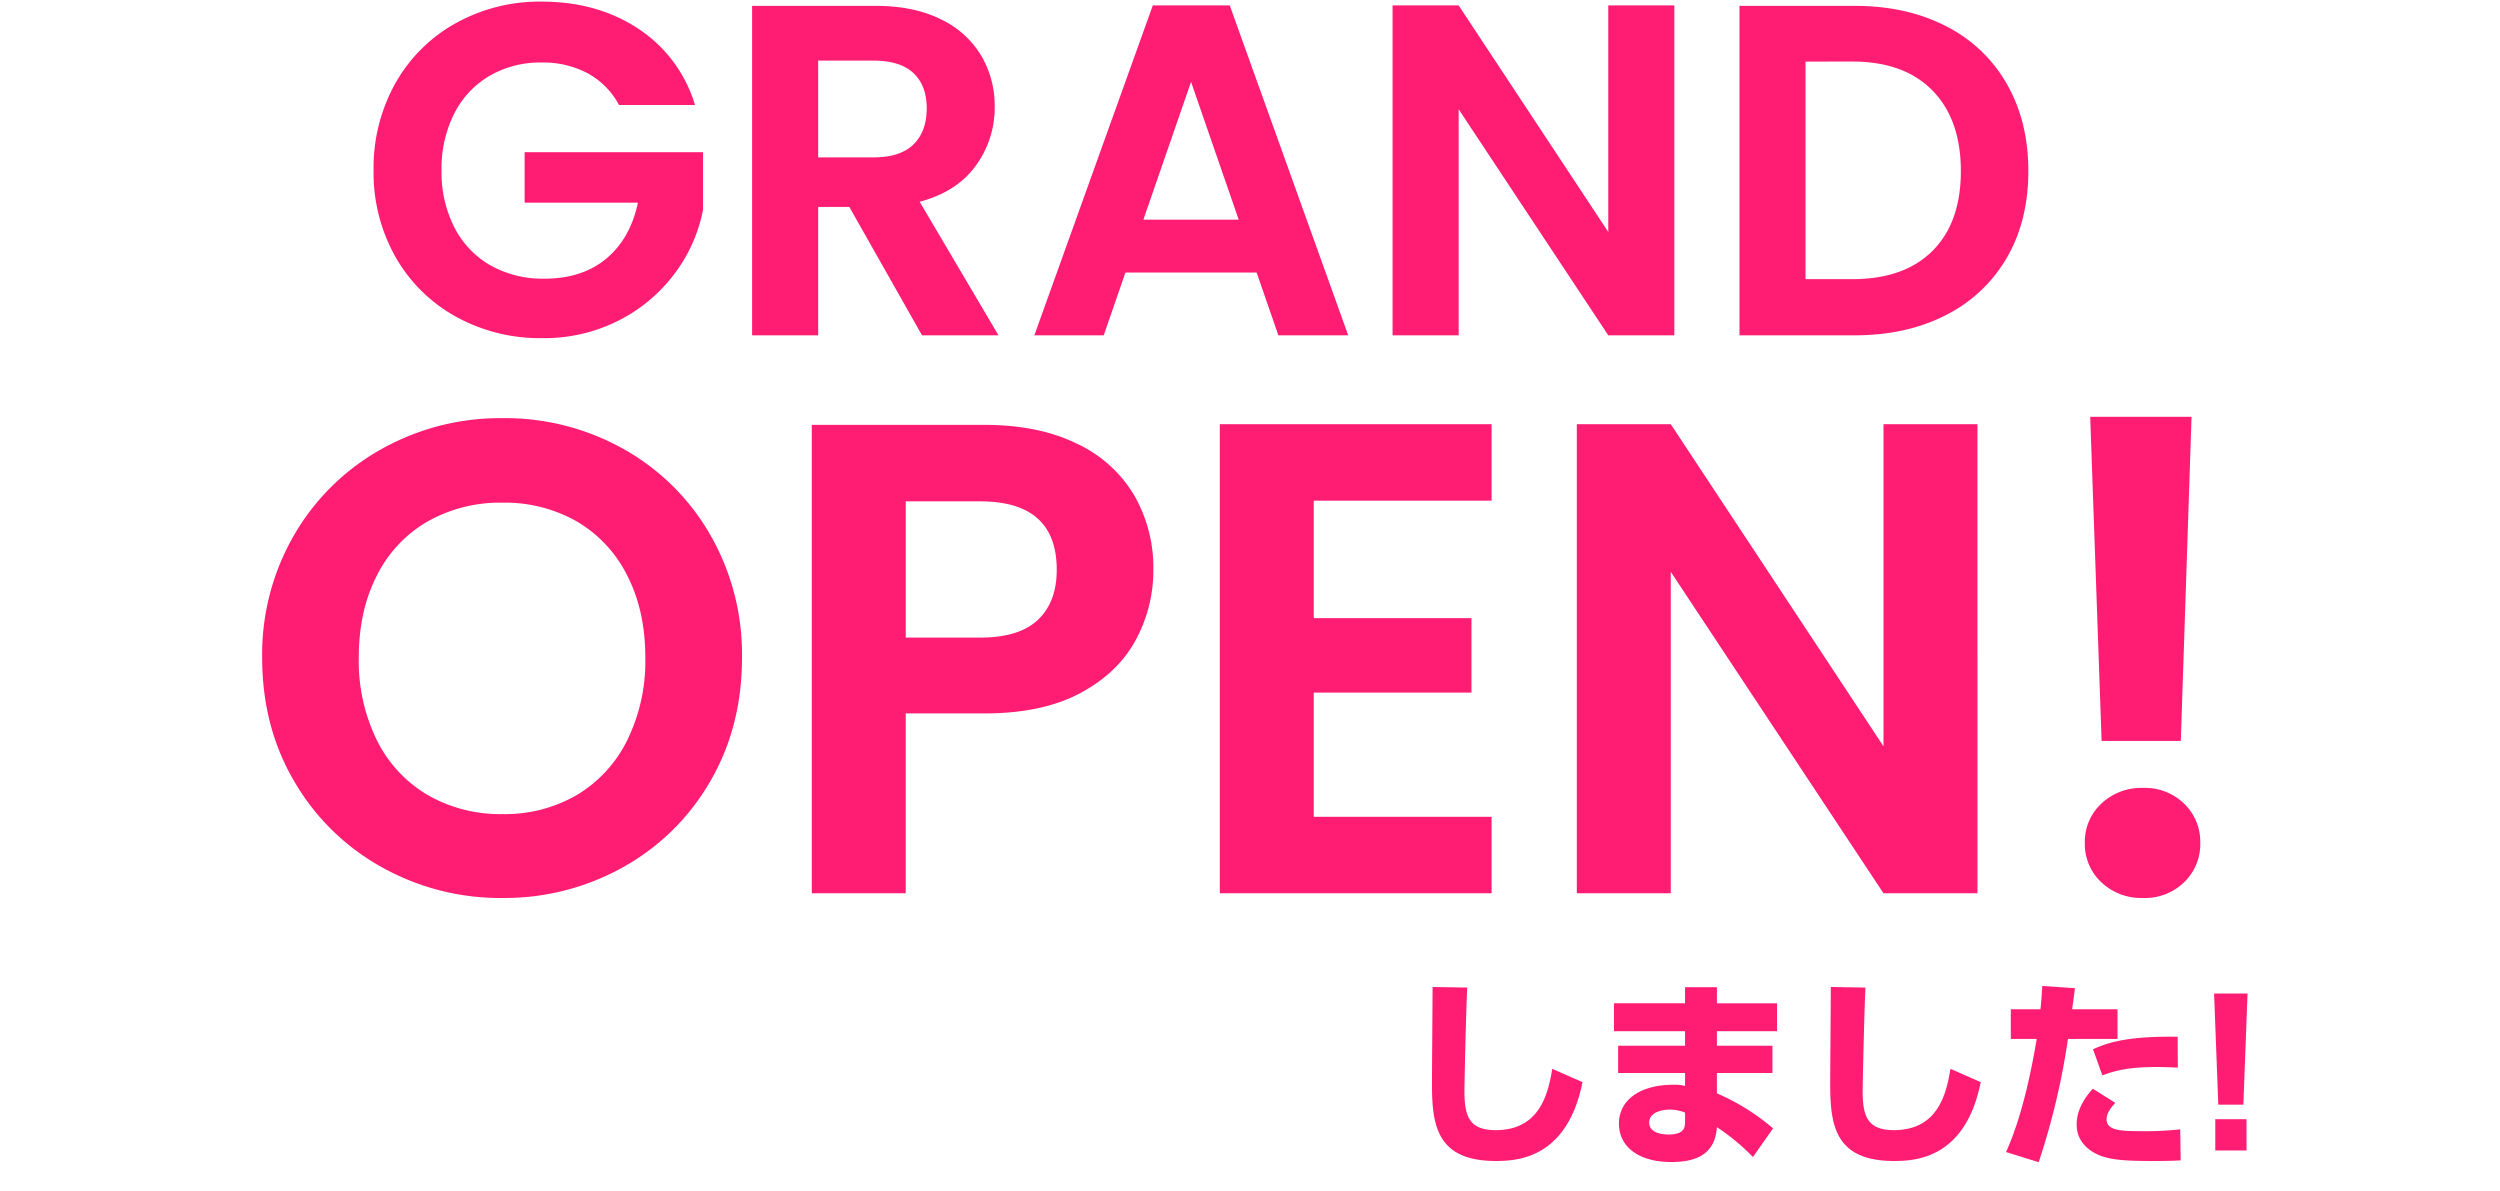
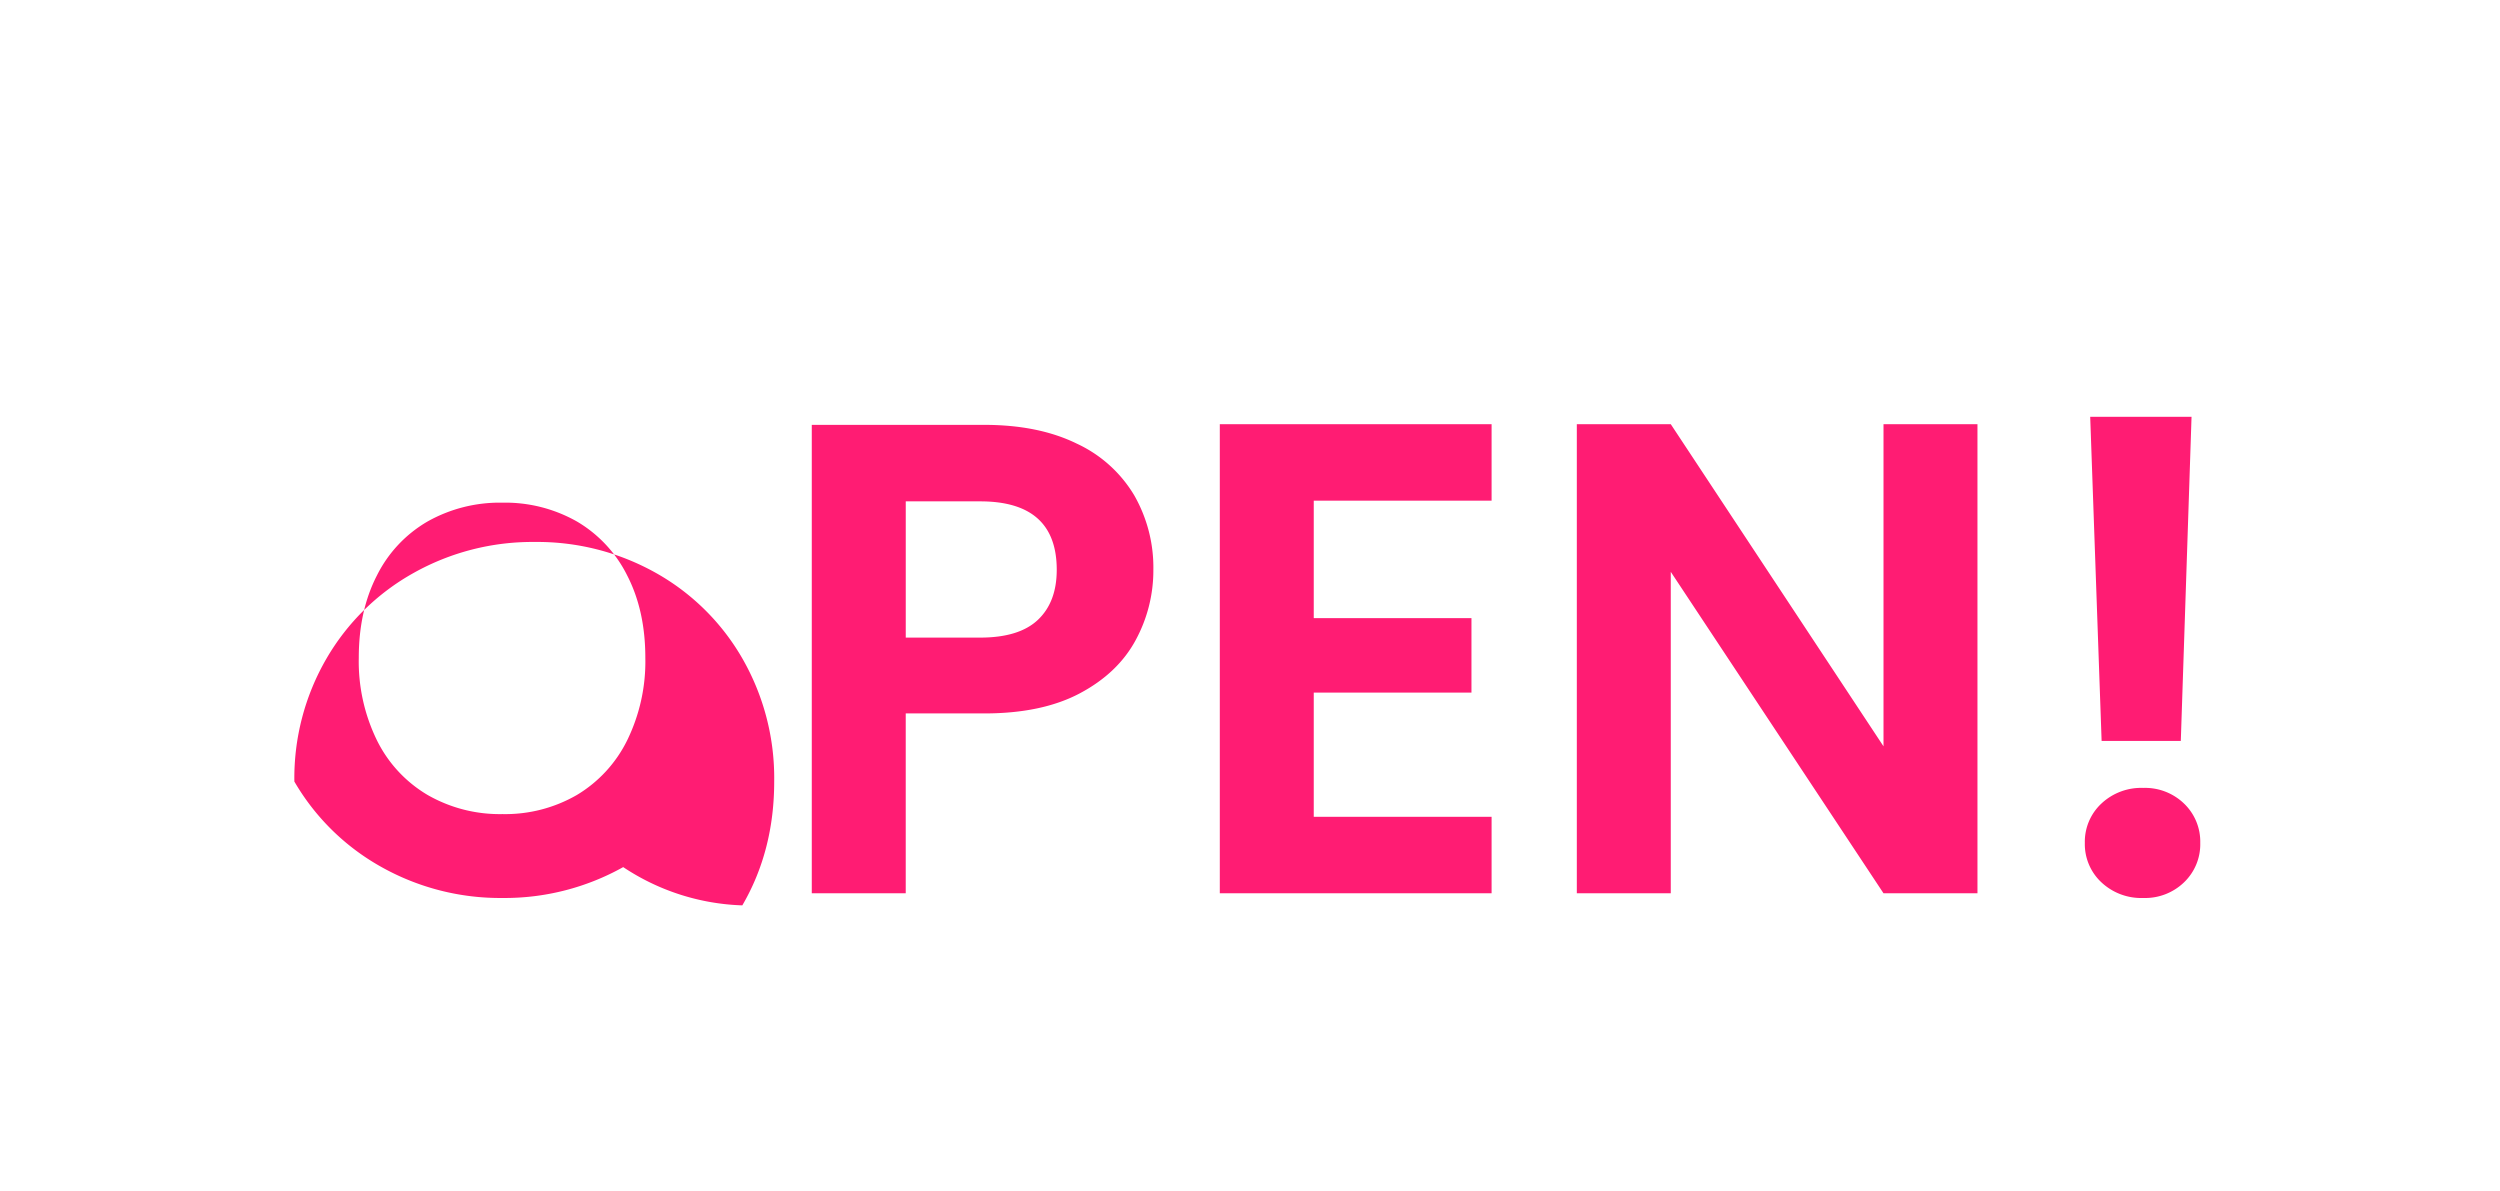
<svg xmlns="http://www.w3.org/2000/svg" width="678" height="323" viewBox="0 0 678 323">
  <g id="GRANDOPEN" transform="translate(-74.919 -137.926)">
-     <rect id="長方形_770" data-name="長方形 770" width="678" height="323" transform="translate(74.919 137.926)" fill="none" />
-     <path id="パス_30320" data-name="パス 30320" d="M-157.888-62.464a20.977,20.977,0,0,0-8.448-8.576,25.709,25.709,0,0,0-12.544-2.944A27.424,27.424,0,0,0-192.96-70.4a24.754,24.754,0,0,0-9.6,10.24,32.862,32.862,0,0,0-3.456,15.36,32.941,32.941,0,0,0,3.52,15.616,24.92,24.92,0,0,0,9.792,10.24,28.9,28.9,0,0,0,14.592,3.584q10.24,0,16.768-5.44t8.576-15.168h-30.72v-13.7H-135.1v15.616a41.972,41.972,0,0,1-7.68,17.28A43.362,43.362,0,0,1-157.952-4.032a44.6,44.6,0,0,1-20.8,4.8,47.1,47.1,0,0,1-23.36-5.824A42.375,42.375,0,0,1-218.5-21.248,46.449,46.449,0,0,1-224.448-44.8,46.8,46.8,0,0,1-218.5-68.416a42.248,42.248,0,0,1,16.384-16.256A46.839,46.839,0,0,1-178.88-90.5q15.1,0,26.24,7.36a37.583,37.583,0,0,1,15.36,20.672ZM-75.712,0-95.424-34.816h-8.448V0h-17.92V-89.344h33.536q10.368,0,17.664,3.648A25.485,25.485,0,0,1-59.648-75.84,26.9,26.9,0,0,1-56-61.952a26.6,26.6,0,0,1-5.12,15.936q-5.12,7.1-15.232,9.792L-54.976,0Zm-28.16-48.256H-88.9q7.3,0,10.88-3.52t3.584-9.792q0-6.144-3.584-9.536T-88.9-74.5h-14.976ZM15.04-17.024H-20.544L-26.432,0H-45.248L-13.12-89.472H7.744L39.872,0H20.928ZM10.176-31.36-2.752-68.736-15.68-31.36ZM128.32,0H110.4L69.824-61.312V0H51.9V-89.472h17.92L110.4-28.032v-61.44h17.92Zm48.9-89.344q14.08,0,24.768,5.5A39.321,39.321,0,0,1,218.5-68.16q5.824,10.176,5.824,23.616T218.5-21.056A39.555,39.555,0,0,1,201.984-5.5Q191.3,0,177.216,0H145.984V-89.344Zm-.64,74.112q14.08,0,21.76-7.68t7.68-21.632q0-13.952-7.68-21.824t-21.76-7.872H163.9v59.008Z" transform="translate(400.683 228.864)" fill="#ff1c73" />
-     <path id="パス_30319" data-name="パス 30319" d="M-202.748,1.274A65.819,65.819,0,0,1-235.508-7.1a62.5,62.5,0,0,1-23.66-23.2Q-267.9-45.136-267.9-63.882a64.565,64.565,0,0,1,8.736-33.4,62.5,62.5,0,0,1,23.66-23.205,65.819,65.819,0,0,1,32.76-8.372,65.67,65.67,0,0,1,32.851,8.372,62.027,62.027,0,0,1,23.478,23.205,65.091,65.091,0,0,1,8.645,33.4q0,18.746-8.645,33.579A61.84,61.84,0,0,1-169.988-7.1,65.819,65.819,0,0,1-202.748,1.274Zm0-22.75a38.814,38.814,0,0,0,20.2-5.187A35.557,35.557,0,0,0-168.9-41.5a48.672,48.672,0,0,0,4.914-22.386q0-12.74-4.914-22.295a35.074,35.074,0,0,0-13.65-14.651,39.355,39.355,0,0,0-20.2-5.1,39.851,39.851,0,0,0-20.293,5.1,34.9,34.9,0,0,0-13.741,14.651q-4.914,9.555-4.914,22.295A48.672,48.672,0,0,0-236.782-41.5a35.372,35.372,0,0,0,13.741,14.833A39.3,39.3,0,0,0-202.748-21.476Zm176.54-66.248a39.561,39.561,0,0,1-4.823,19.11Q-35.854-59.7-46.137-54.236t-25.935,5.46H-93.366V0h-25.48V-127.036h46.774q14.742,0,25.116,5.1a35.5,35.5,0,0,1,15.561,14.014A39.435,39.435,0,0,1-26.208-87.724ZM-73.164-69.342q10.556,0,15.652-4.823t5.1-13.559q0-18.564-20.748-18.564h-20.2v36.946ZM17.29-106.47v31.85H60.06v20.2H17.29v33.67H65.52V0H-8.19V-127.218H65.52v20.748ZM197.288,0h-25.48L114.114-87.178V0H88.634V-127.218h25.48l57.694,87.36v-87.36h25.48Zm58.058-129.22-2.912,87.906H230.958l-3.094-87.906ZM242.242,1.274A15.762,15.762,0,0,1,230.867-3a14.151,14.151,0,0,1-4.459-10.647A14.151,14.151,0,0,1,230.867-24.3a15.762,15.762,0,0,1,11.375-4.277,15.212,15.212,0,0,1,11.1,4.277,14.3,14.3,0,0,1,4.368,10.647A14.3,14.3,0,0,1,253.344-3,15.212,15.212,0,0,1,242.242,1.274Z" transform="translate(413.919 380.184)" fill="#ff1c73" />
-     <path id="パス_30318" data-name="パス 30318" d="M-108.486-44.334c0,3.78-.162,22.086-.162,26.19,0,11.07,1.134,21.006,17.334,21.006,6.156,0,19.386-.918,23.49-21.384l-8.208-3.618C-77.166-15.066-79.6-5.508-91.368-5.508c-7.02,0-8.478-3.564-8.478-10.53,0-1.62.378-20.088.756-28.134Zm49.194,4.428v7.56h19.278V-28.4H-58.158v7.4h18.144v3.51a11.115,11.115,0,0,0-3.24-.324c-8.748,0-14.688,4-14.688,10.53,0,6.048,5.022,10.422,14.2,10.422,6.588,0,11.88-2,12.366-9.45a58.064,58.064,0,0,1,9.774,8.1l5.454-7.776a60,60,0,0,0-15.228-9.5v-5.508h15.066v-7.4H-31.374v-3.942h16.308v-7.56H-31.374V-44.28h-8.64v4.374ZM-40.014-7.884c0,1.35.054,3.564-4.482,3.564-1.242,0-5.238-.216-5.238-3.24,0-2.862,3.564-3.51,5.562-3.51a11.29,11.29,0,0,1,4.158.81ZM-.486-44.334c0,3.78-.162,22.086-.162,26.19C-.648-7.074.486,2.862,16.686,2.862c6.156,0,19.386-.918,23.49-21.384L31.968-22.14C30.834-15.066,28.4-5.508,16.632-5.508c-7.02,0-8.478-3.564-8.478-10.53,0-1.62.378-20.088.756-28.134Zm57.348-.27c-.162,2.808-.27,4.32-.486,6.318H48.33v8.046h7.02C53.73-20.412,51.03-8.262,47.034.432L55.89,3.186A193.4,193.4,0,0,0,63.828-30.24H77.274v-8.046H64.962c.54-3.834.594-4.266.756-5.724ZM70.578-16.74C66.2-11.934,66.2-8.208,66.2-6.912,66.2-2,70.2.27,71.388.864c3.4,1.728,7.722,2,15.822,2,4.266,0,5.778-.108,7.182-.162l-.108-8.424a88.861,88.861,0,0,1-11.34.486c-5.4,0-8.64-.378-8.64-3.24,0-1.782,1.458-3.456,2.376-4.428Zm23-14.094c-11.934-.162-17.982,1.08-22.95,3.4l2.538,7.074c3.456-1.3,7.074-2.268,14.742-2.268,2.43,0,4.05.108,5.724.162Zm9.882-11.718L104.6-12.42h6.8l1.134-30.132Zm.324,34.074V0h8.478V-8.478Z" transform="translate(571.919 449.926)" fill="#ff1c73" />
+     <path id="パス_30319" data-name="パス 30319" d="M-202.748,1.274A65.819,65.819,0,0,1-235.508-7.1a62.5,62.5,0,0,1-23.66-23.2a64.565,64.565,0,0,1,8.736-33.4,62.5,62.5,0,0,1,23.66-23.205,65.819,65.819,0,0,1,32.76-8.372,65.67,65.67,0,0,1,32.851,8.372,62.027,62.027,0,0,1,23.478,23.205,65.091,65.091,0,0,1,8.645,33.4q0,18.746-8.645,33.579A61.84,61.84,0,0,1-169.988-7.1,65.819,65.819,0,0,1-202.748,1.274Zm0-22.75a38.814,38.814,0,0,0,20.2-5.187A35.557,35.557,0,0,0-168.9-41.5a48.672,48.672,0,0,0,4.914-22.386q0-12.74-4.914-22.295a35.074,35.074,0,0,0-13.65-14.651,39.355,39.355,0,0,0-20.2-5.1,39.851,39.851,0,0,0-20.293,5.1,34.9,34.9,0,0,0-13.741,14.651q-4.914,9.555-4.914,22.295A48.672,48.672,0,0,0-236.782-41.5a35.372,35.372,0,0,0,13.741,14.833A39.3,39.3,0,0,0-202.748-21.476Zm176.54-66.248a39.561,39.561,0,0,1-4.823,19.11Q-35.854-59.7-46.137-54.236t-25.935,5.46H-93.366V0h-25.48V-127.036h46.774q14.742,0,25.116,5.1a35.5,35.5,0,0,1,15.561,14.014A39.435,39.435,0,0,1-26.208-87.724ZM-73.164-69.342q10.556,0,15.652-4.823t5.1-13.559q0-18.564-20.748-18.564h-20.2v36.946ZM17.29-106.47v31.85H60.06v20.2H17.29v33.67H65.52V0H-8.19V-127.218H65.52v20.748ZM197.288,0h-25.48L114.114-87.178V0H88.634V-127.218h25.48l57.694,87.36v-87.36h25.48Zm58.058-129.22-2.912,87.906H230.958l-3.094-87.906ZM242.242,1.274A15.762,15.762,0,0,1,230.867-3a14.151,14.151,0,0,1-4.459-10.647A14.151,14.151,0,0,1,230.867-24.3a15.762,15.762,0,0,1,11.375-4.277,15.212,15.212,0,0,1,11.1,4.277,14.3,14.3,0,0,1,4.368,10.647A14.3,14.3,0,0,1,253.344-3,15.212,15.212,0,0,1,242.242,1.274Z" transform="translate(413.919 380.184)" fill="#ff1c73" />
  </g>
</svg>